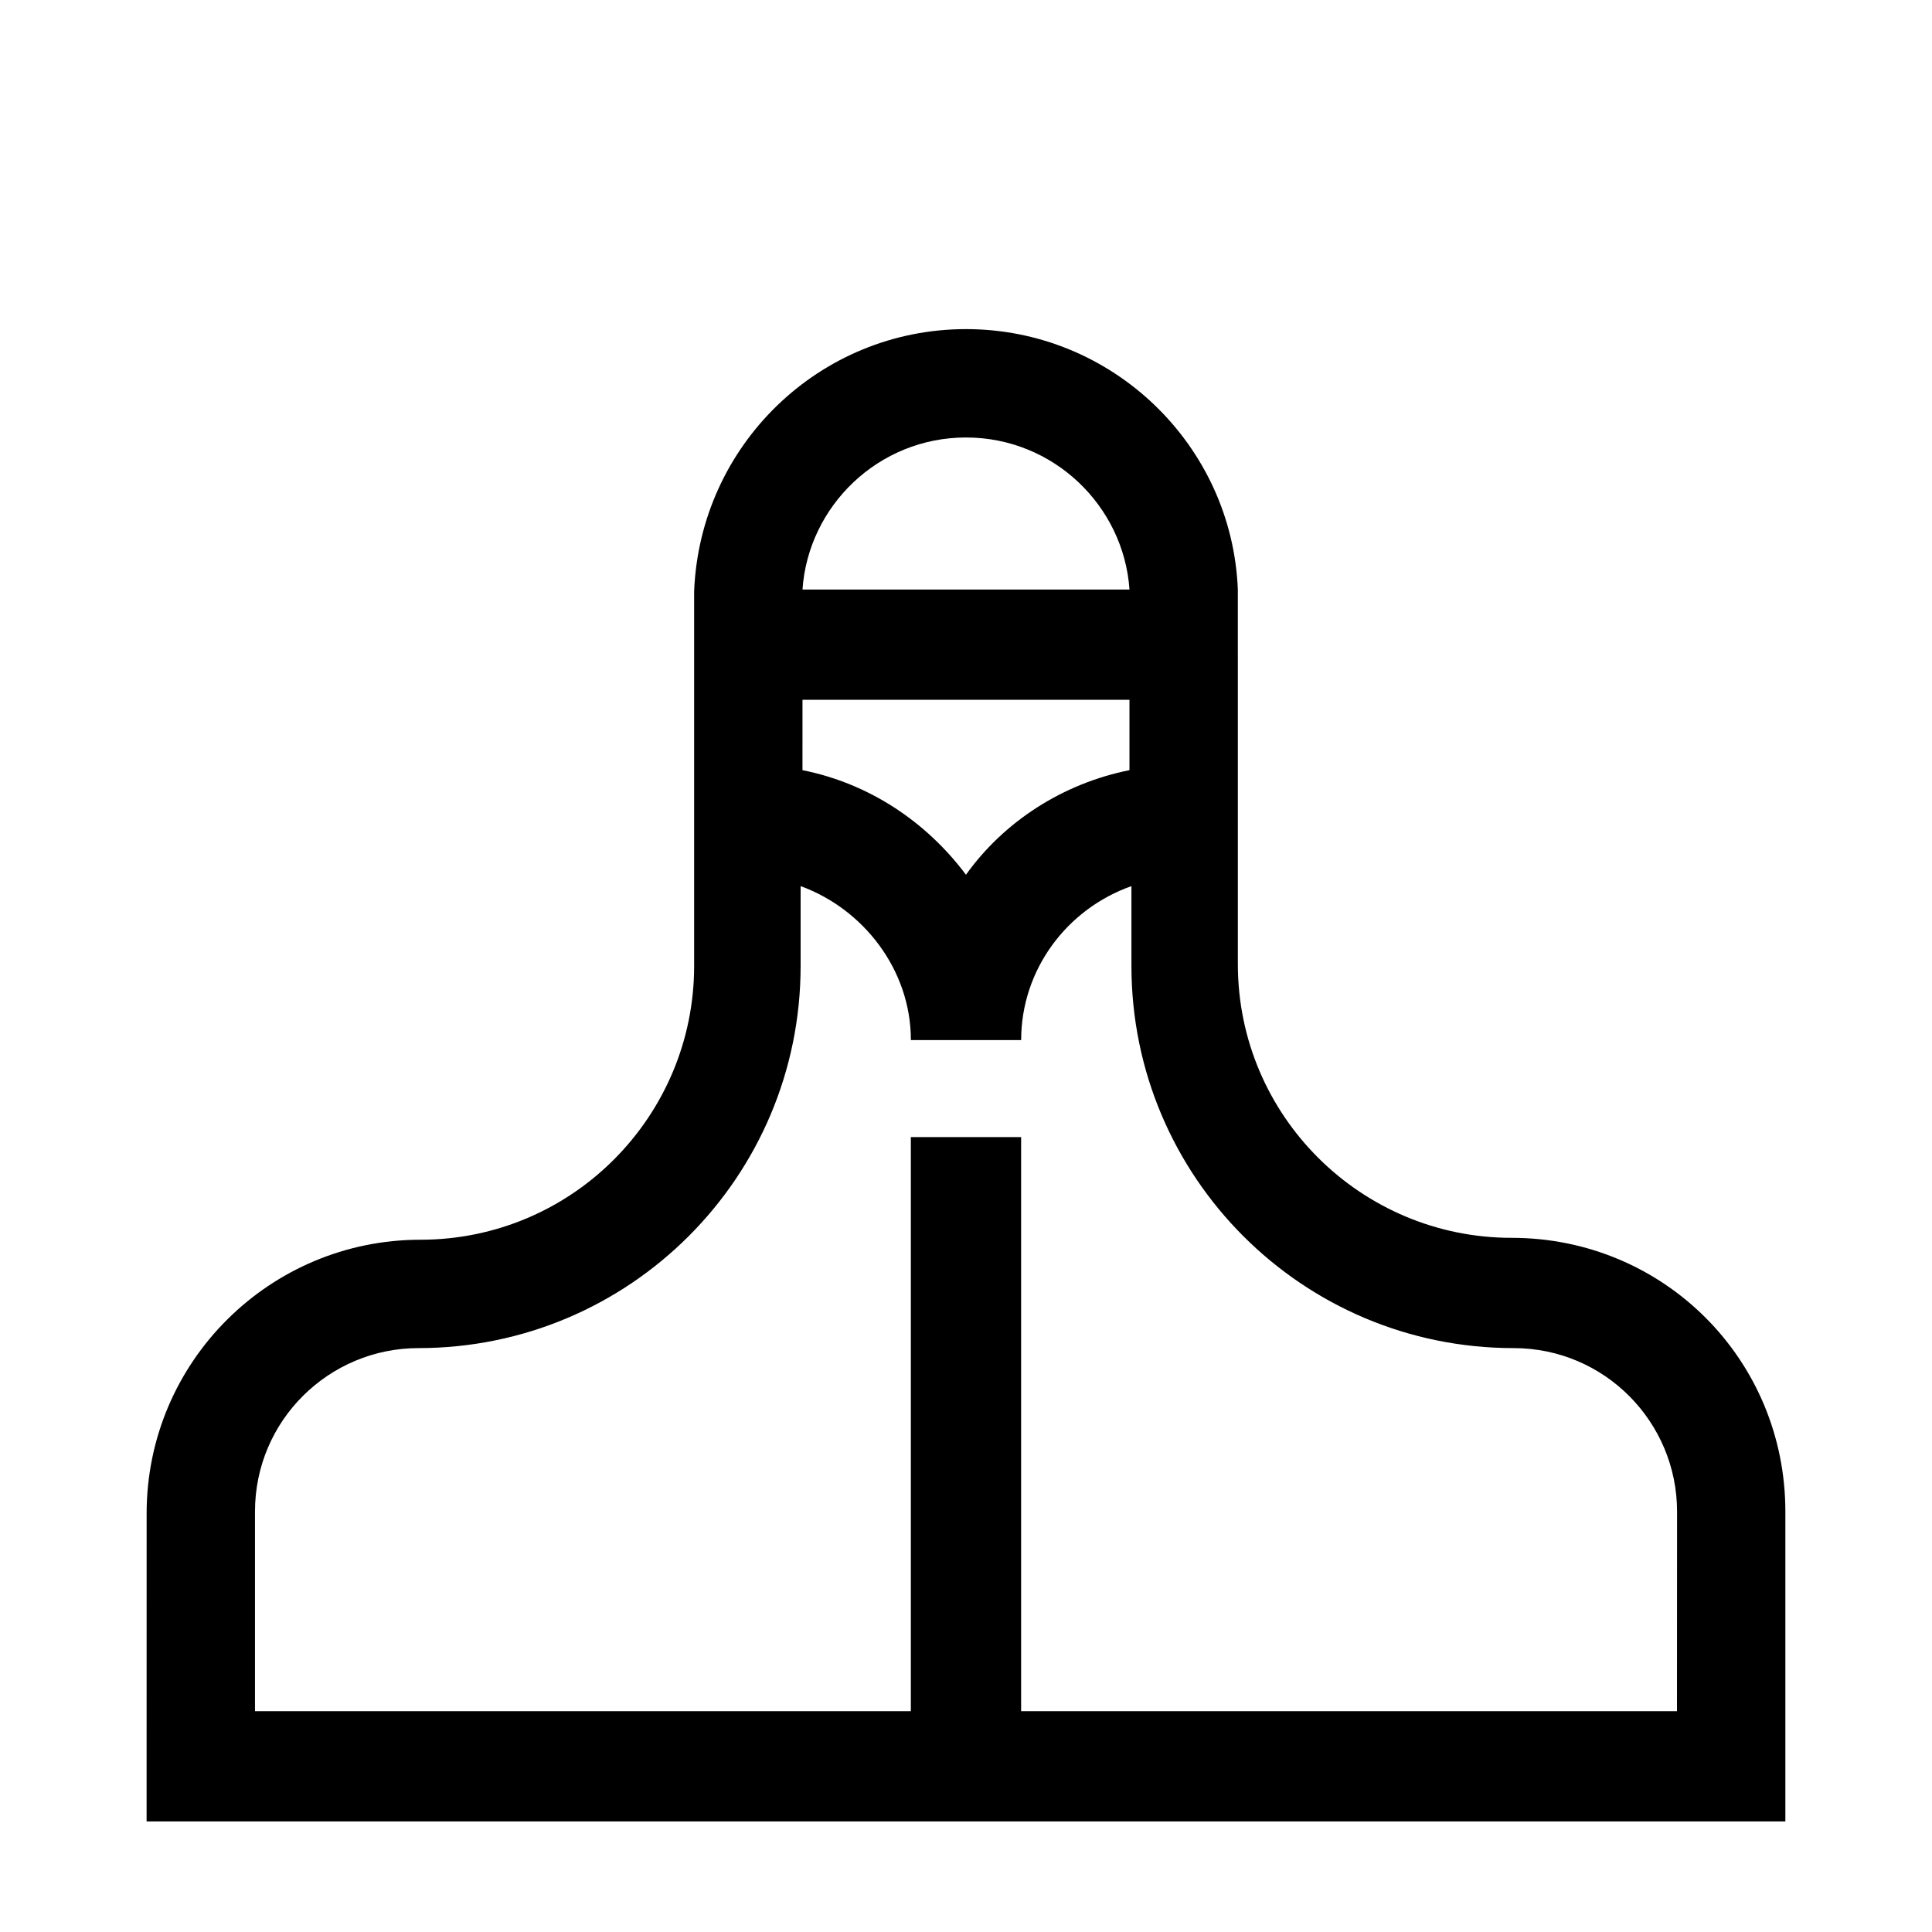
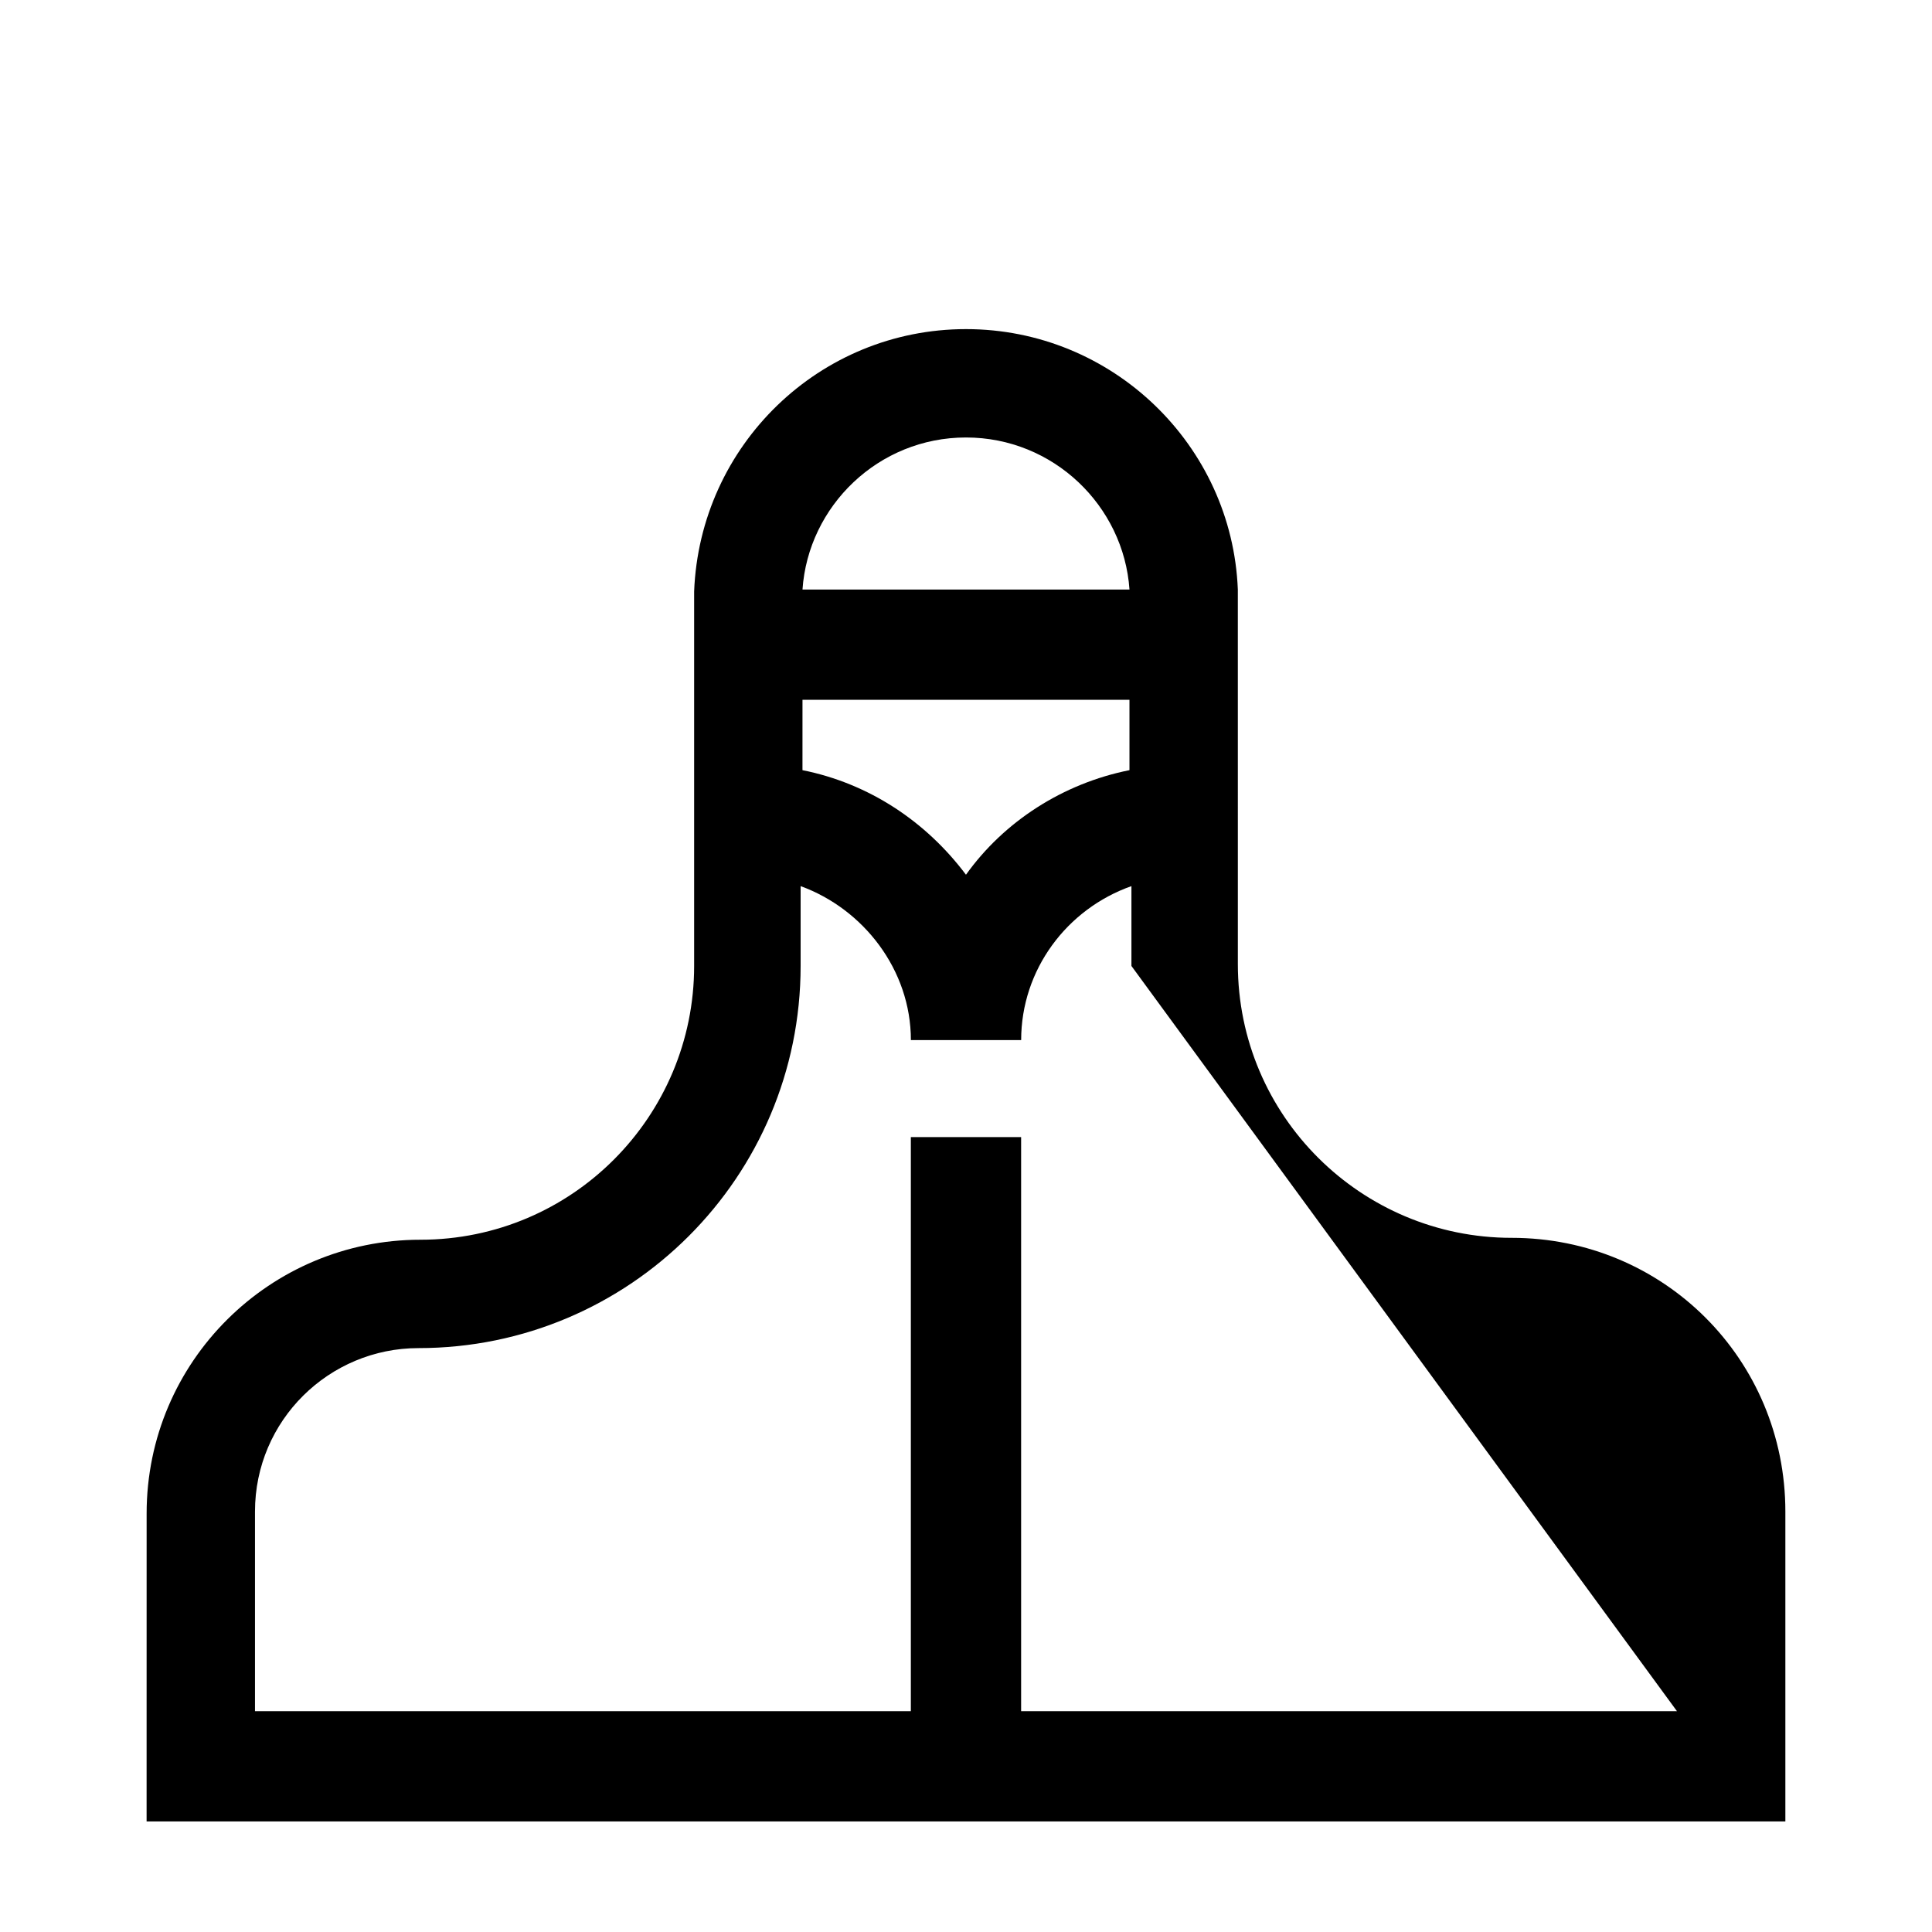
<svg xmlns="http://www.w3.org/2000/svg" fill="#000000" width="800px" height="800px" version="1.1" viewBox="144 144 512 512">
-   <path d="m544.59 472.04c-39.801 0-72.547-32.242-72.547-72.547v-23.68l-0.004-72.551v-3.023c-1.512-38.289-33.25-69.02-72.043-69.02s-70.535 30.73-72.043 69.527v99.25c0 39.801-32.242 72.547-72.547 72.547-39.801 0-72.547 32.242-72.547 72.547l-0.008 81.617h434.29v-82.117c0-40.309-32.242-72.551-72.547-72.551zm-101.27-142.58v18.641c-17.633 3.527-33.25 13.602-43.328 27.711-10.578-14.105-25.695-24.184-43.328-27.711l0.004-18.641zm-43.324-69.523c23.176 0 41.816 18.137 43.328 40.305h-86.656c1.512-22.168 20.152-40.305 43.328-40.305zm188.42 337.55h-173.81v-152.15h-29.223v152.15h-173.81v-52.898c0-24.184 19.648-43.328 43.328-43.328 55.922 0 101.27-45.344 101.27-101.27v-21.16c16.625 6.047 29.223 22.168 29.223 40.809h29.223c0-18.641 12.09-34.762 29.223-40.809v21.16c0 55.922 45.344 101.27 101.27 101.27 24.184 0 43.328 19.648 43.328 43.328z" />
+   <path d="m544.59 472.04c-39.801 0-72.547-32.242-72.547-72.547v-23.68l-0.004-72.551v-3.023c-1.512-38.289-33.25-69.02-72.043-69.02s-70.535 30.73-72.043 69.527v99.25c0 39.801-32.242 72.547-72.547 72.547-39.801 0-72.547 32.242-72.547 72.547l-0.008 81.617h434.29v-82.117c0-40.309-32.242-72.551-72.547-72.551zm-101.27-142.58v18.641c-17.633 3.527-33.25 13.602-43.328 27.711-10.578-14.105-25.695-24.184-43.328-27.711l0.004-18.641zm-43.324-69.523c23.176 0 41.816 18.137 43.328 40.305h-86.656c1.512-22.168 20.152-40.305 43.328-40.305zm188.42 337.55h-173.81v-152.15h-29.223v152.15h-173.81v-52.898c0-24.184 19.648-43.328 43.328-43.328 55.922 0 101.27-45.344 101.27-101.27v-21.16c16.625 6.047 29.223 22.168 29.223 40.809h29.223c0-18.641 12.09-34.762 29.223-40.809v21.16z" />
</svg>